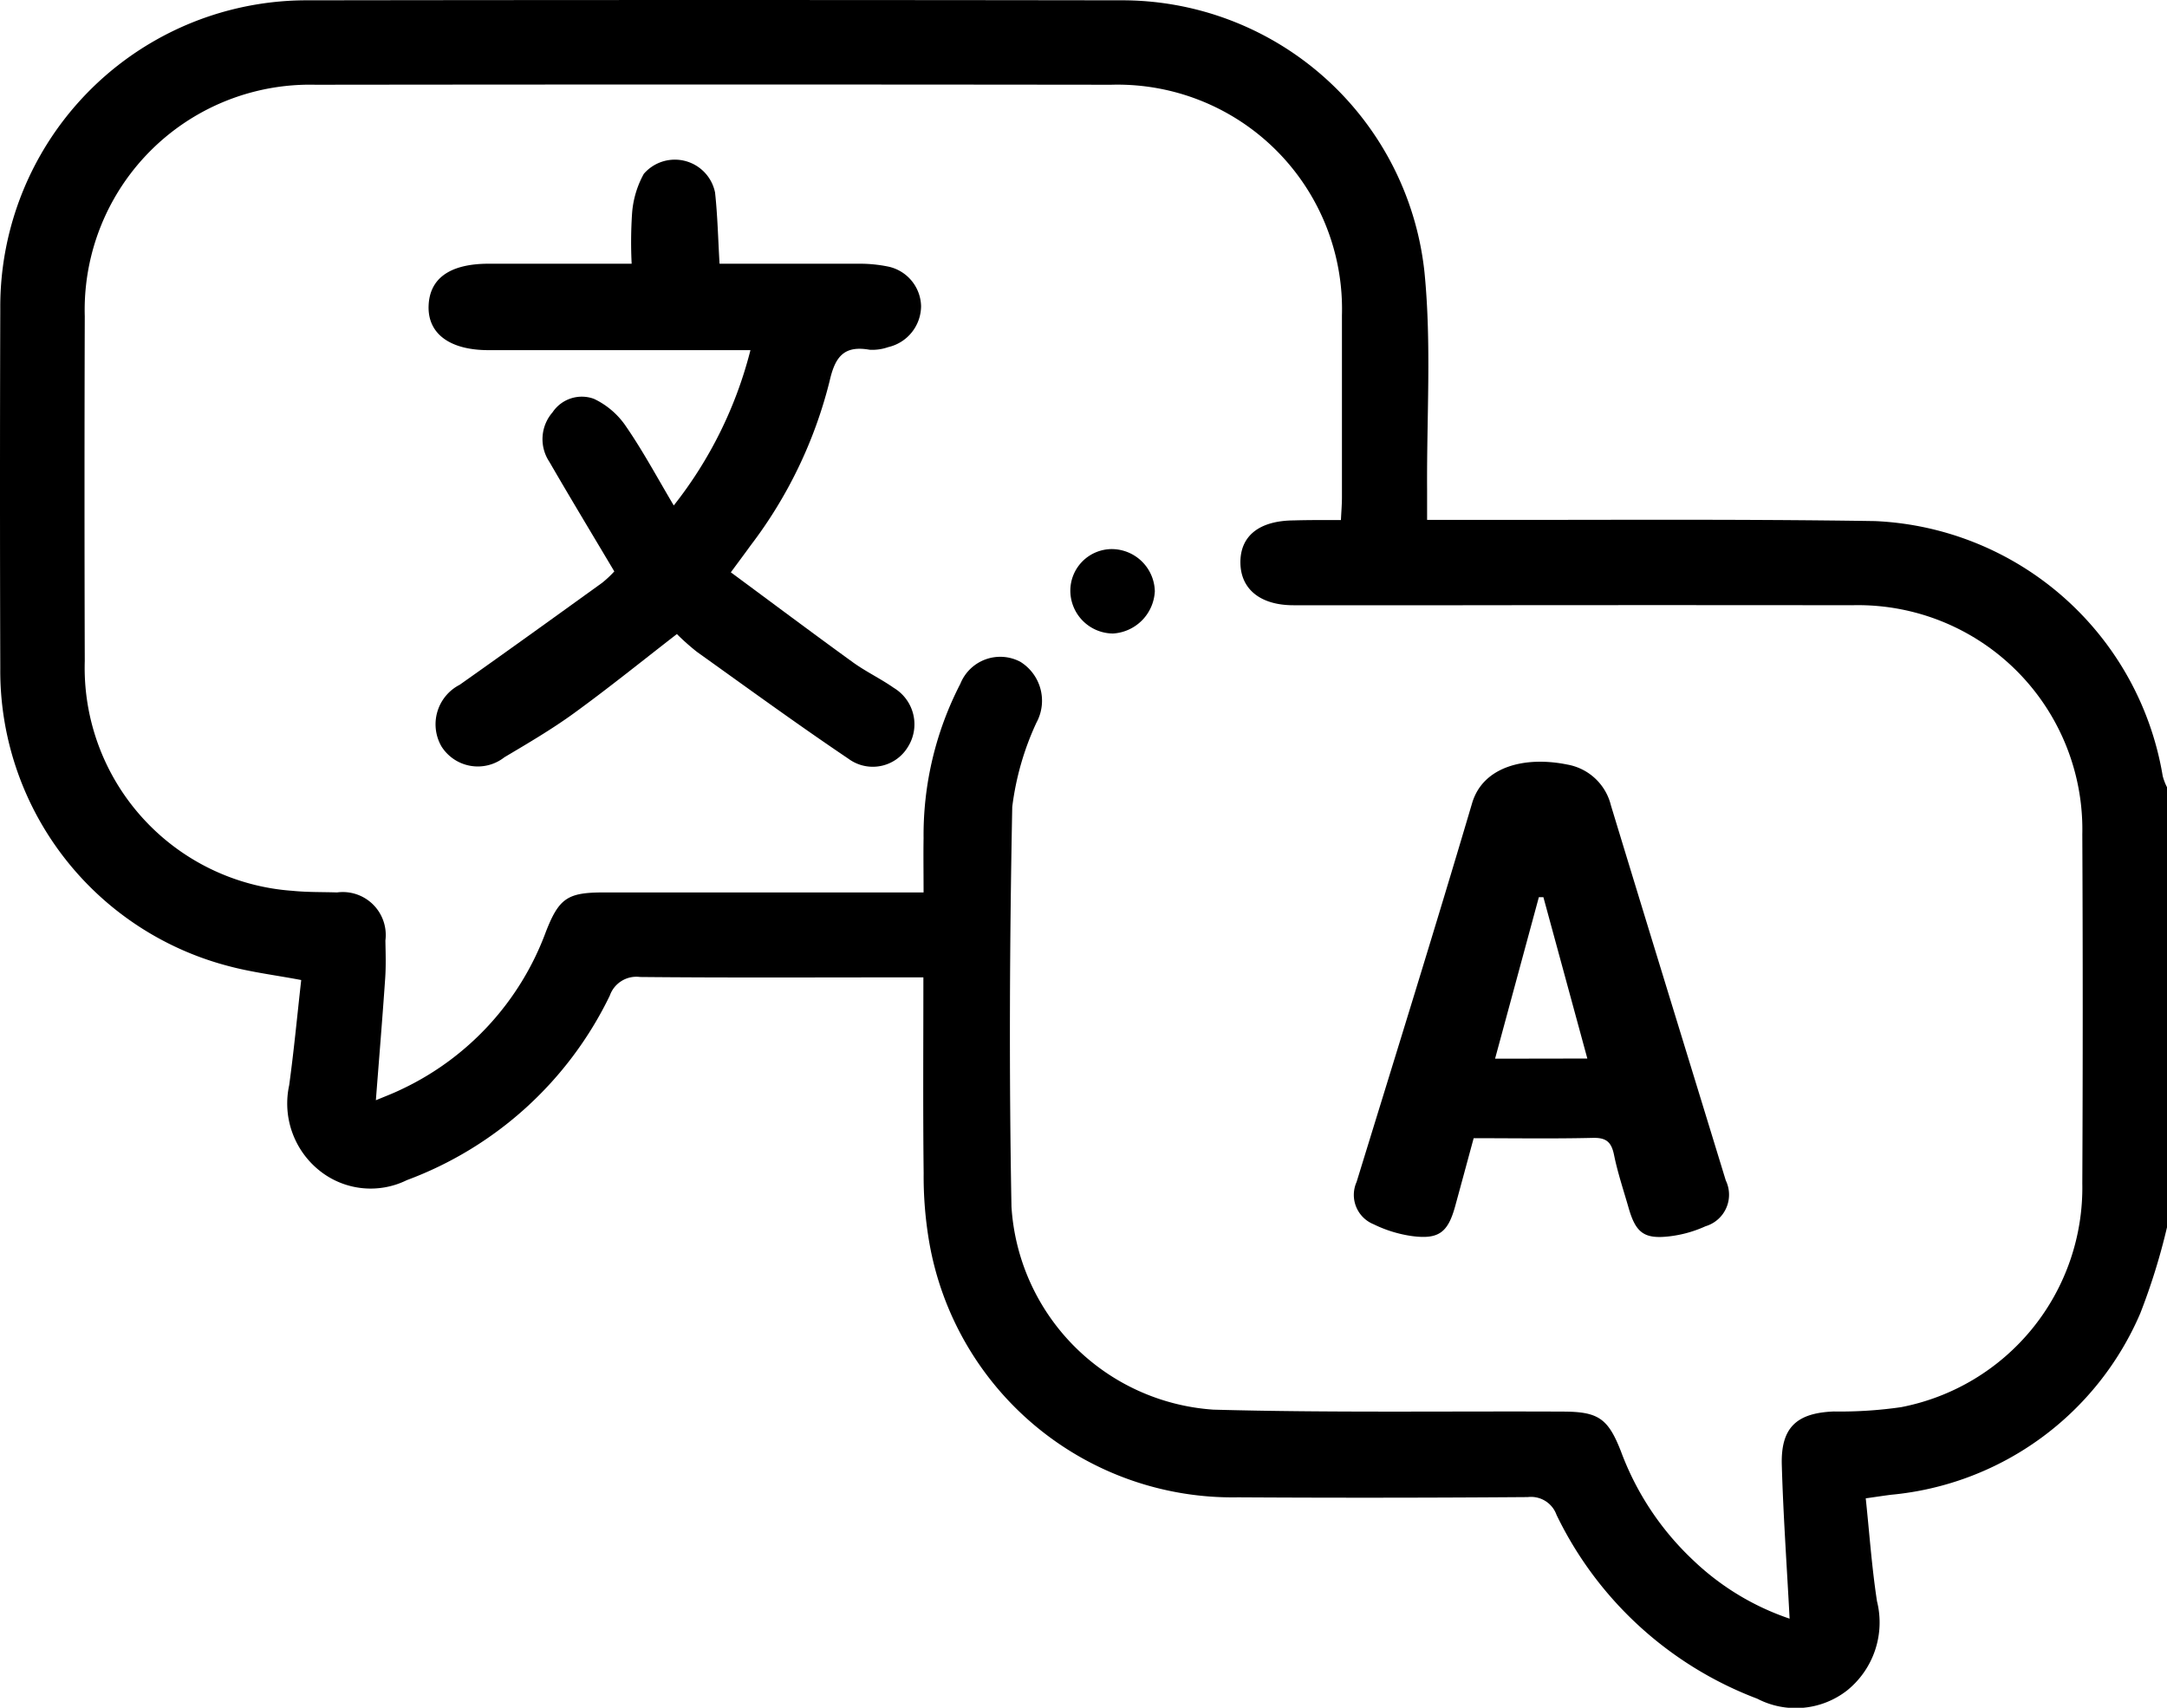
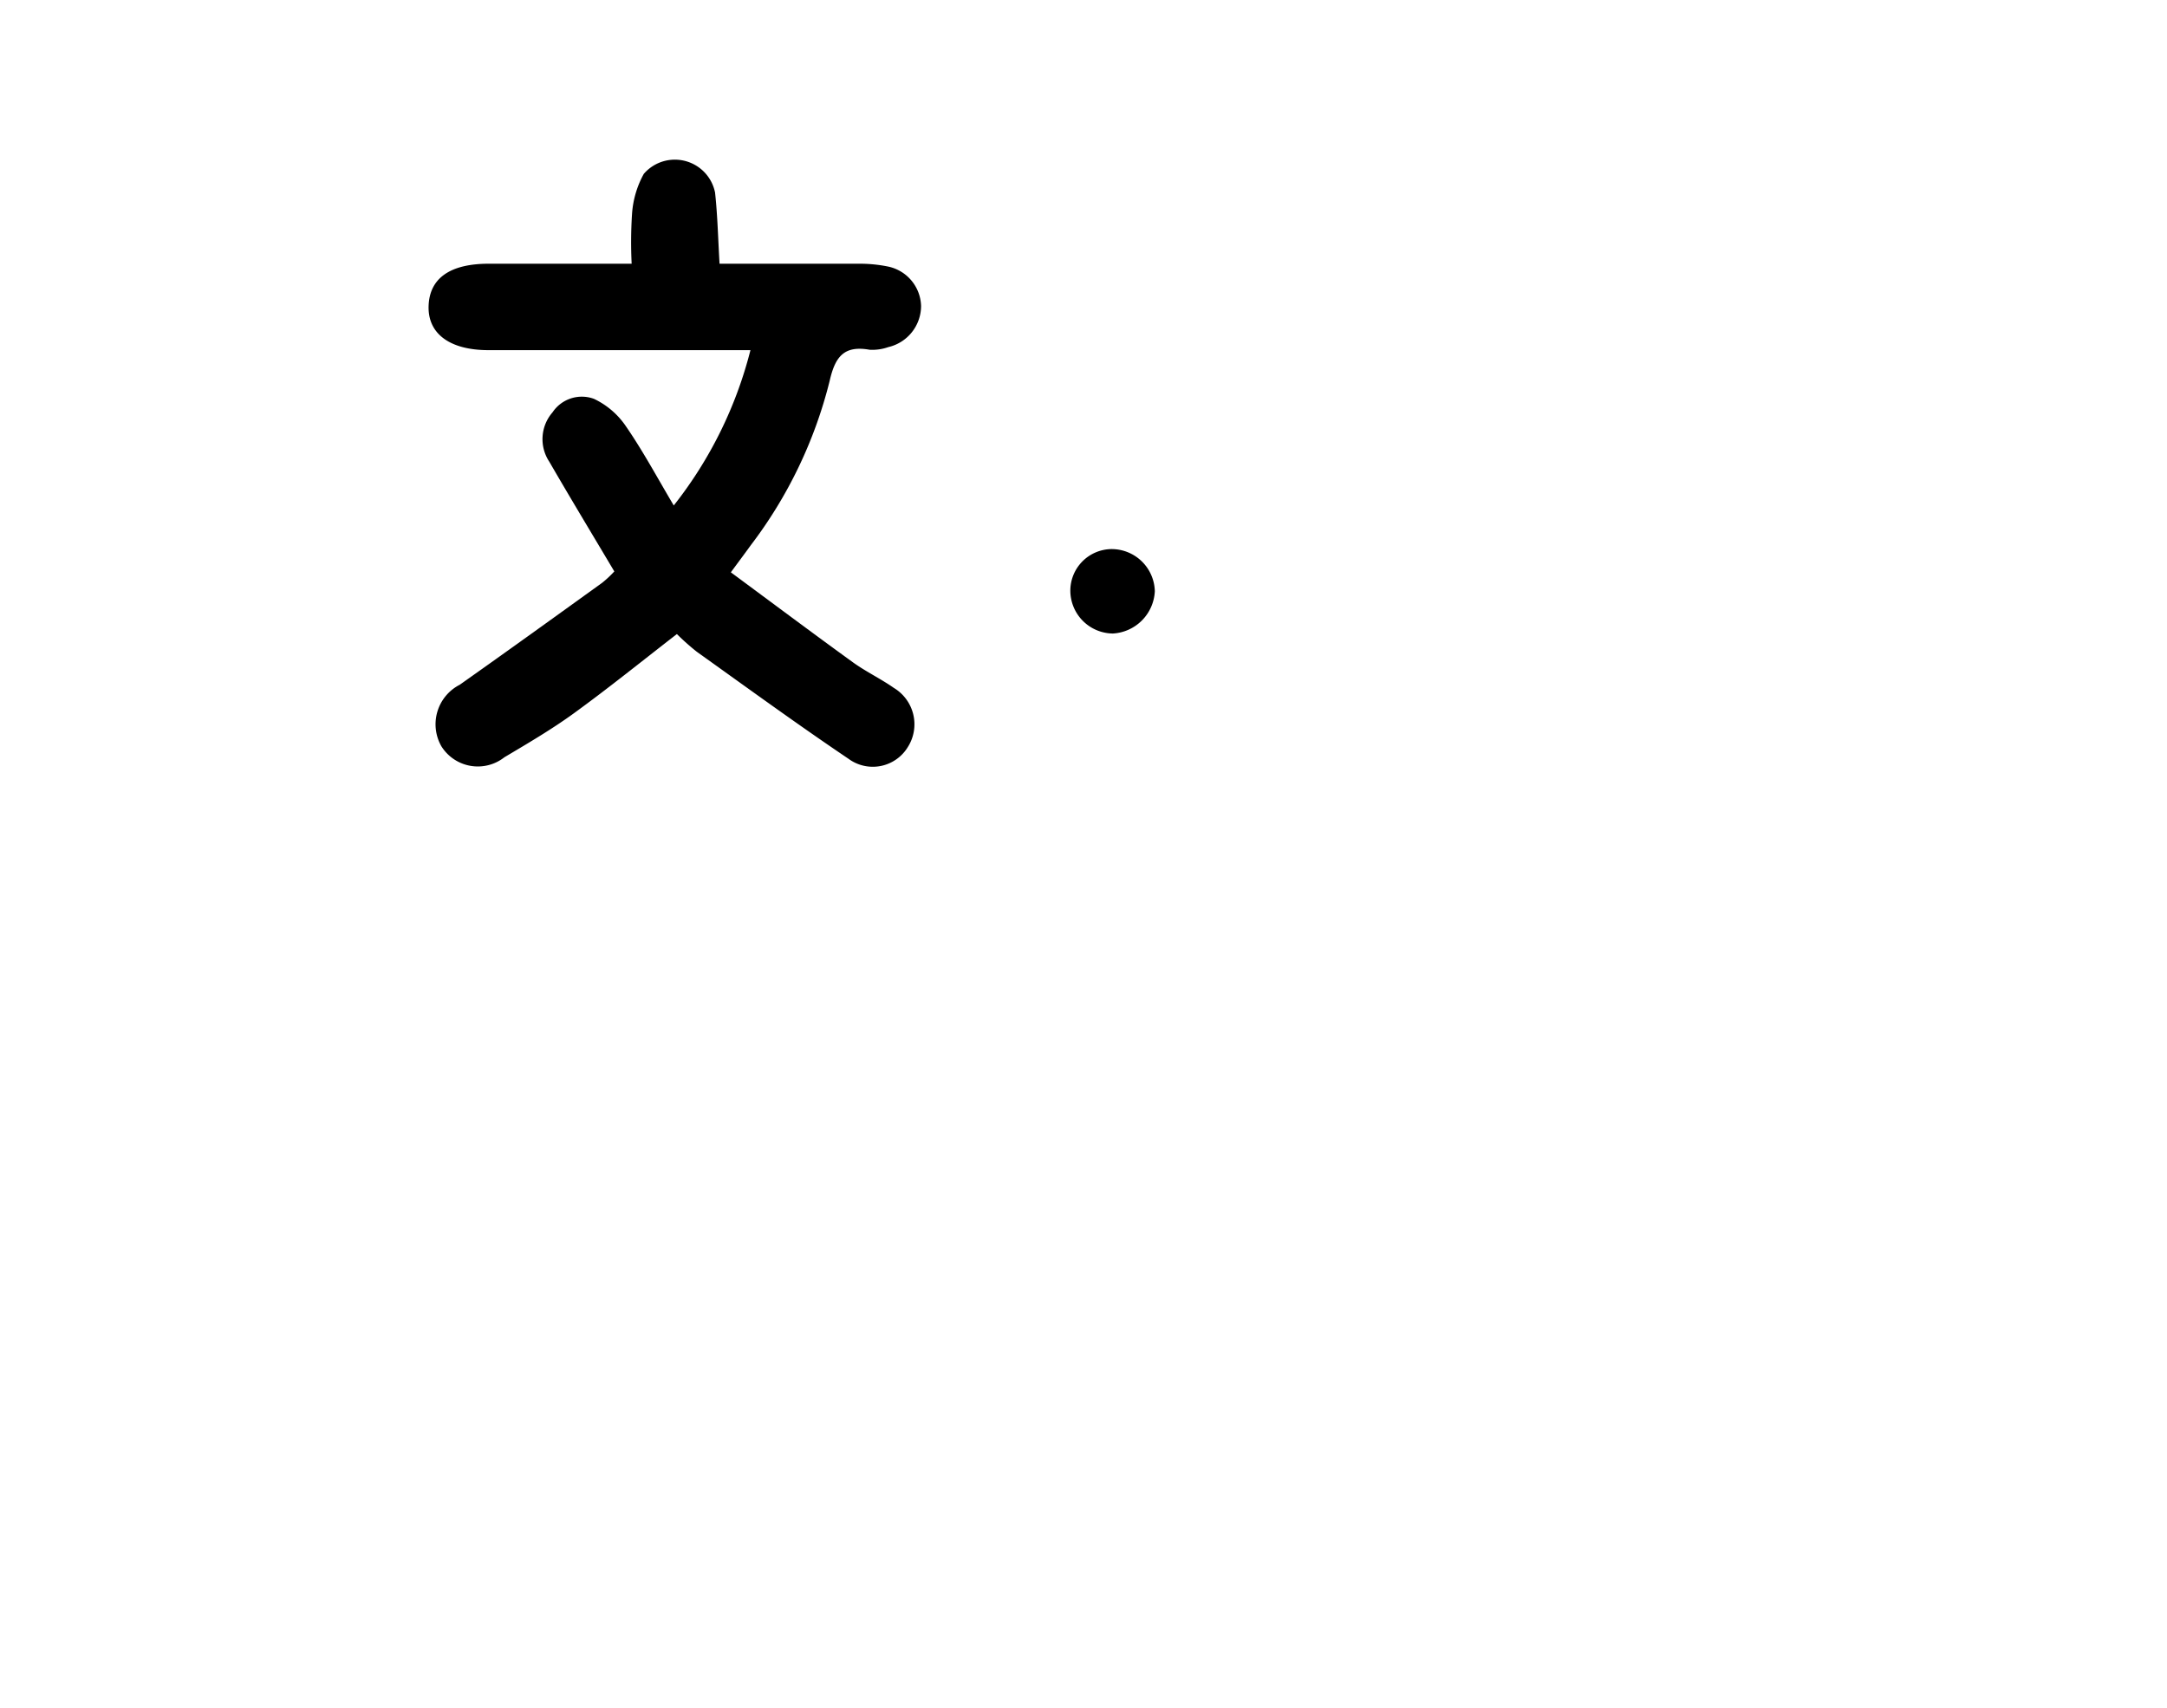
<svg xmlns="http://www.w3.org/2000/svg" viewBox="0 0 55.474 43.73">
  <title>Asset 3</title>
  <g id="Layer_2" data-name="Layer 2">
    <g id="Layer_1-2" data-name="Layer 1">
-       <path d="M55.474,31.427a16.356,16.356,0,0,1-.683,2.2,7.716,7.716,0,0,1-6.376,4.648c-.2.025-.39.055-.653.092.094.889.155,1.768.288,2.635a2.237,2.237,0,0,1-.764,2.283,2.136,2.136,0,0,1-2.3.213,9.4,9.4,0,0,1-5.14-4.708.693.693,0,0,0-.736-.455q-3.709.028-7.42.006a7.88,7.88,0,0,1-7.9-6.521,9.95,9.95,0,0,1-.145-1.777c-.019-1.642-.007-3.285-.007-5.016h-.592c-2.22,0-4.441.012-6.661-.01a.722.722,0,0,0-.775.478,9.406,9.406,0,0,1-5.195,4.724,2.093,2.093,0,0,1-2.242-.249,2.2,2.2,0,0,1-.77-2.182c.122-.891.206-1.787.308-2.693-.657-.125-1.282-.2-1.882-.363A7.816,7.816,0,0,1,.007,17.112q-.014-4.6,0-9.209A7.847,7.847,0,0,1,7.916.008q10.372-.015,20.744,0a7.787,7.787,0,0,1,7.806,6.964c.183,1.842.054,3.716.067,5.576,0,.23,0,.461,0,.764h.685c3.592.007,7.186-.025,10.777.031a7.819,7.819,0,0,1,7.369,6.527,1.469,1.469,0,0,0,.11.288ZM34.327,13.317c.011-.232.026-.407.026-.583q0-2.328,0-4.658A5.747,5.747,0,0,0,28.439,2.17q-10.182-.012-20.362,0A5.766,5.766,0,0,0,2.17,8.1q-.013,4.414,0,8.829a5.724,5.724,0,0,0,5.322,5.882c.376.038.757.029,1.136.041a1.1,1.1,0,0,1,1.238,1.232c.006.324.017.651-.006.974-.07,1.02-.155,2.039-.238,3.115.242-.1.441-.176.632-.268a7.217,7.217,0,0,0,3.716-4.034c.341-.88.563-1.019,1.491-1.019q3.792,0,7.582,0h.6c0-.523-.007-.955,0-1.387a8.444,8.444,0,0,1,.942-3.957,1.1,1.1,0,0,1,1.533-.563,1.173,1.173,0,0,1,.414,1.56,7.226,7.226,0,0,0-.619,2.156c-.067,3.411-.083,6.824-.02,10.235a5.555,5.555,0,0,0,5.169,5.2c2.976.082,5.956.036,8.934.05.914,0,1.167.166,1.5,1.02a7.3,7.3,0,0,0,1.834,2.772,6.649,6.649,0,0,0,2.483,1.51c-.071-1.35-.163-2.643-.2-3.937-.027-.956.378-1.331,1.332-1.368a10.842,10.842,0,0,0,1.724-.111A5.726,5.726,0,0,0,53.306,30.3q.021-4.469,0-8.937a5.743,5.743,0,0,0-5.9-5.865q-4.981-.006-9.964,0c-1.444,0-2.888,0-4.332,0-.838,0-1.342-.406-1.356-1.072-.014-.7.478-1.094,1.365-1.1C33.51,13.314,33.9,13.317,34.327,13.317Z" />
      <path d="M17.248,12.943a10.618,10.618,0,0,0,1.963-3.977h-.639q-3.034,0-6.067,0c-.992,0-1.557-.422-1.533-1.133s.553-1.078,1.531-1.08H16.17a11.129,11.129,0,0,1,.011-1.295,2.456,2.456,0,0,1,.3-1.006,1.05,1.05,0,0,1,1.824.478c.064.585.077,1.176.115,1.823,1.209,0,2.395,0,3.582,0a3.612,3.612,0,0,1,.749.076,1.062,1.062,0,0,1,.828,1.006,1.084,1.084,0,0,1-.839,1.053,1.232,1.232,0,0,1-.478.068c-.652-.116-.882.172-1.024.8a11.532,11.532,0,0,1-2.022,4.21c-.137.19-.277.377-.507.689,1.047.774,2.077,1.545,3.119,2.3.335.243.715.422,1.054.66a1.087,1.087,0,0,1,.358,1.514,1.049,1.049,0,0,1-1.52.3c-1.314-.886-2.595-1.82-3.884-2.741a6.086,6.086,0,0,1-.508-.452c-.895.693-1.748,1.383-2.635,2.027-.567.412-1.177.769-1.781,1.128a1.1,1.1,0,0,1-1.612-.28,1.137,1.137,0,0,1,.469-1.577c1.221-.862,2.433-1.736,3.645-2.61a2.8,2.8,0,0,0,.312-.292c-.568-.956-1.126-1.879-1.666-2.812a1.045,1.045,0,0,1,.085-1.262.9.9,0,0,1,1.06-.345,2.041,2.041,0,0,1,.82.705C16.464,11.555,16.829,12.238,17.248,12.943Z" />
-       <path d="M37.725,29.145c-.161.593-.315,1.164-.471,1.733-.187.685-.423.867-1.125.771a3.261,3.261,0,0,1-.965-.3.811.811,0,0,1-.436-1.083c.994-3.232,2-6.462,2.957-9.7.283-.956,1.381-1.205,2.44-.988a1.4,1.4,0,0,1,1.115,1.049c.973,3.2,1.96,6.4,2.939,9.6A.842.842,0,0,1,43.66,31.4a3.087,3.087,0,0,1-.924.258c-.648.076-.862-.091-1.045-.73-.129-.45-.279-.895-.372-1.352-.066-.324-.192-.447-.538-.439C39.773,29.161,38.764,29.145,37.725,29.145Zm2.91-2.04L39.51,22.973l-.116,0-1.121,4.136Z" />
      <path d="M27.4,15.129a1.066,1.066,0,0,1,1.051-1.069,1.107,1.107,0,0,1,1.112,1.08,1.141,1.141,0,0,1-1.071,1.082A1.1,1.1,0,0,1,27.4,15.129Z" />
    </g>
  </g>
</svg>